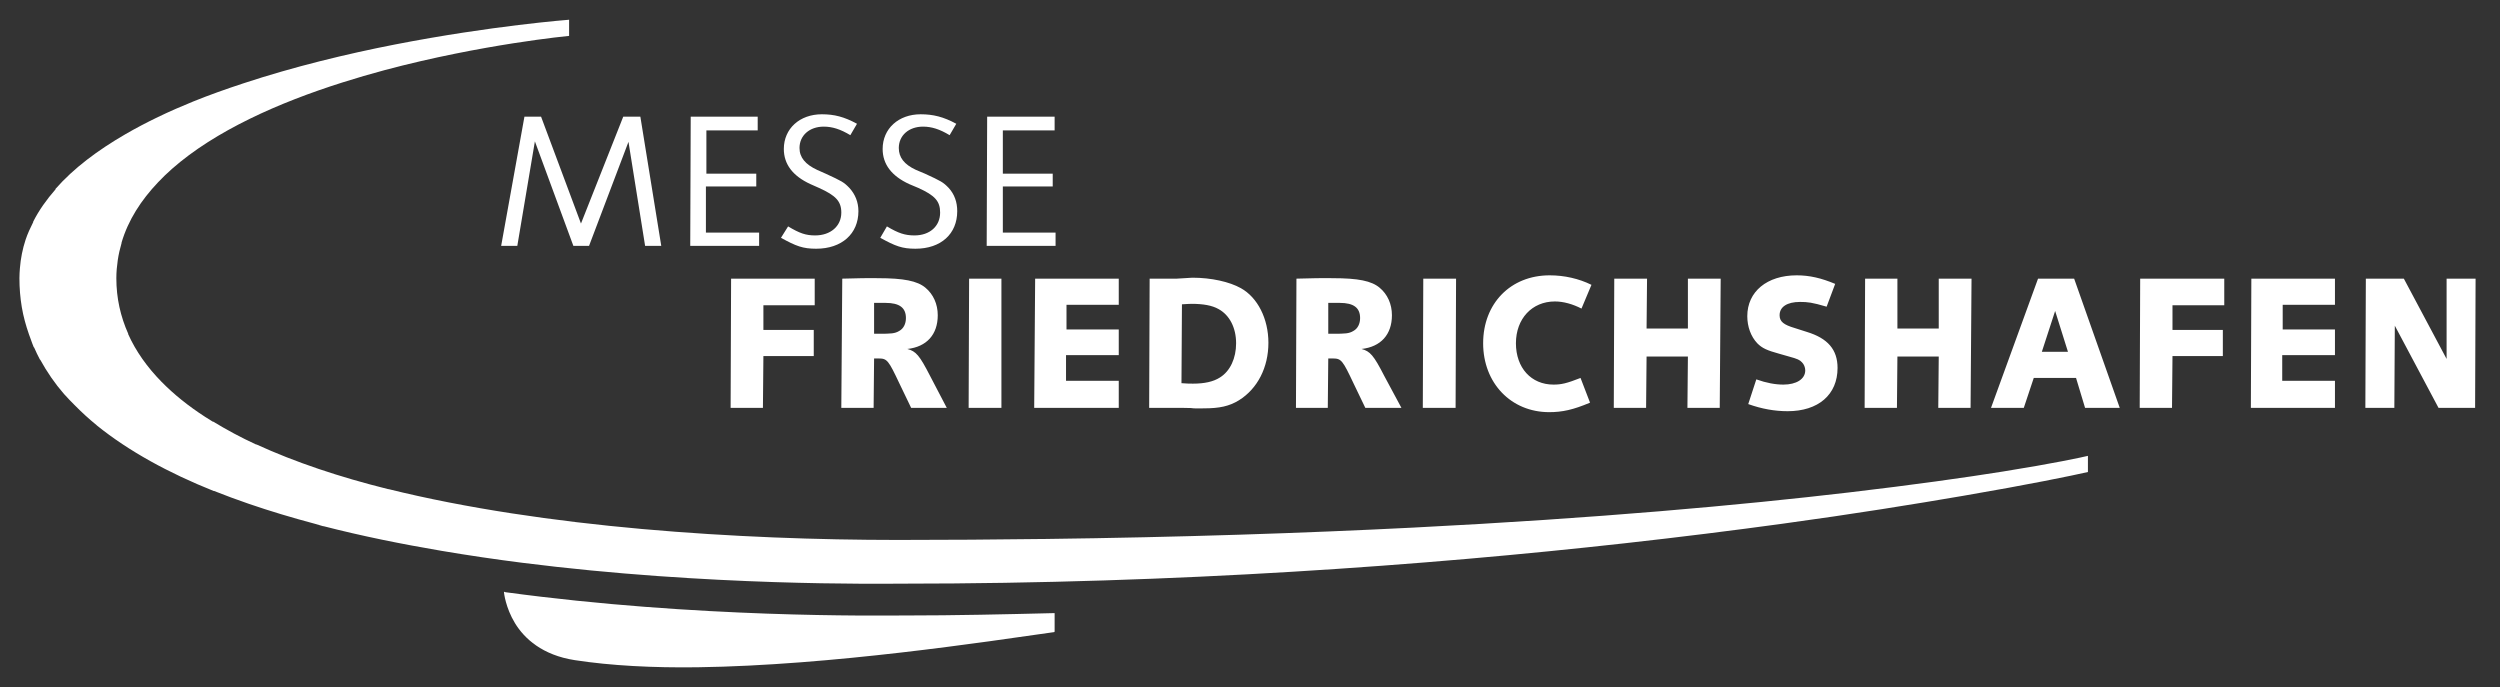
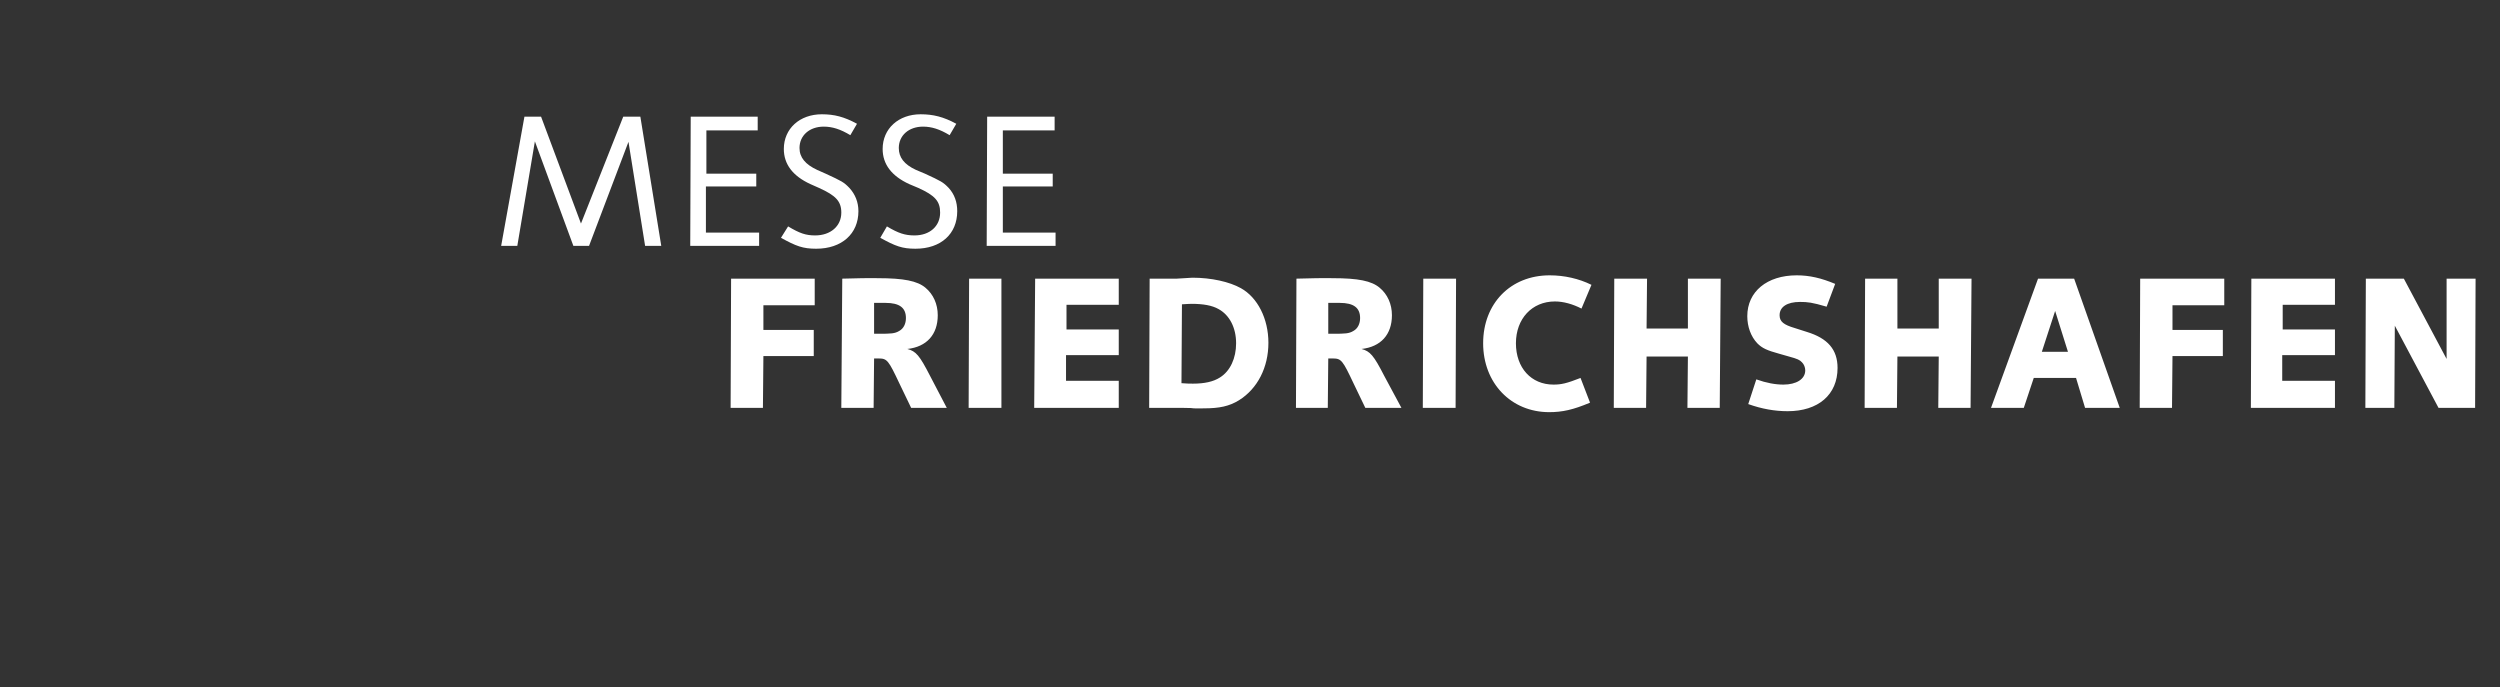
<svg xmlns="http://www.w3.org/2000/svg" width="473" height="130" viewBox="0 0 473 130" fill="none">
  <rect x="0" y="0" width="473" height="130" fill="#333333" stroke="none" />
-   <path d="M107.673 3.734C107.673 3.734 93.055 4.845 74.775 8.408C65.634 10.19 55.609 12.614 46.012 15.779C42.812 16.834 39.62 17.962 36.574 19.195C32.004 21.044 27.662 23.113 23.72 25.396C18.464 28.442 13.935 31.831 10.507 35.733C10.493 35.749 10.521 35.808 10.507 35.823C8.814 37.759 7.377 39.772 6.282 41.935C6.271 41.958 6.294 42.003 6.282 42.025C5.746 43.094 5.217 44.224 4.844 45.351C4.273 47.08 3.916 48.875 3.766 50.744C3.716 51.367 3.676 51.993 3.676 52.632C3.676 54.524 3.827 56.344 4.125 58.115C4.423 59.885 4.896 61.585 5.473 63.238C5.588 63.57 5.707 63.9 5.833 64.227C6.021 64.71 6.162 65.192 6.372 65.665C6.388 65.701 6.446 65.719 6.462 65.755C6.804 66.515 7.141 67.268 7.541 68.002C7.56 68.038 7.611 68.056 7.631 68.092C8.878 70.362 10.36 72.53 12.125 74.564C12.152 74.595 12.187 74.622 12.215 74.653C12.801 75.325 13.464 75.984 14.102 76.631C15.394 77.939 16.745 79.197 18.237 80.406C18.27 80.433 18.294 80.47 18.327 80.496C24.349 85.354 31.912 89.489 40.439 92.9C40.465 92.91 40.503 92.89 40.529 92.9C42.647 93.746 44.862 94.56 47.09 95.327C51.091 96.704 55.312 97.964 59.584 99.102C60.103 99.24 60.59 99.417 61.112 99.552C61.14 99.559 61.174 99.544 61.202 99.552C68.445 101.419 76.008 102.941 83.583 104.226C88.653 105.085 93.741 105.834 98.774 106.473C134.008 110.951 166.523 110.428 170.772 110.428C222.888 110.426 269.907 106.962 307.397 102.787C318.11 101.597 328.102 100.337 337.149 99.102C350.718 97.25 362.256 95.382 371.485 93.799C383.79 91.689 391.918 90.015 395.035 89.305V86.249C393.89 86.523 388.607 87.672 378.945 89.215C371.717 90.369 361.988 91.742 349.822 93.17C329.462 95.56 302.137 98.061 267.398 99.821C246.711 100.864 223.449 101.65 197.468 101.978C197.313 101.98 197.173 101.977 197.018 101.978C188.266 102.088 179.235 102.158 169.873 102.158C154.89 102.157 138.187 101.575 121.515 100.091C113.179 99.349 104.876 98.368 96.796 97.125C88.749 95.883 80.86 94.366 73.516 92.541C73.488 92.534 73.455 92.547 73.426 92.541C64.246 90.255 55.817 87.438 48.528 84.091C48.504 84.08 48.463 84.103 48.438 84.091C45.541 82.758 42.849 81.297 40.349 79.777C40.327 79.764 40.281 79.79 40.259 79.777C39.767 79.477 39.296 79.185 38.821 78.878C35.647 76.826 32.908 74.627 30.551 72.227C27.862 69.487 25.709 66.463 24.259 63.238C24.248 63.213 24.27 63.173 24.259 63.148C22.809 59.895 22.012 56.415 22.012 52.632C22.012 51.455 22.12 50.336 22.282 49.216C22.44 48.125 22.699 47.018 23.001 45.98C23.009 45.953 22.993 45.917 23.001 45.89C24.25 41.655 26.684 37.881 29.922 34.475C30.738 33.62 31.614 32.764 32.529 31.958C40.745 24.723 52.778 19.396 64.797 15.599C67.473 14.754 70.163 13.965 72.797 13.262C91.243 8.346 107.673 6.79 107.673 6.79V3.734ZM95.358 111.956V112.136C95.358 112.136 95.643 114.951 97.426 117.888C99.209 120.825 102.627 123.957 108.751 124.899C115.572 125.949 123.587 126.366 132.031 126.247C157.365 125.892 186.594 121.408 199.445 119.596L199.535 119.506V119.326V116.18V116H199.445C190.265 116.229 180.766 116.448 171.221 116.45C171.145 116.45 171.028 116.45 170.952 116.45H170.772C166.127 116.455 131.973 116.98 95.628 112.045L95.358 111.956Z" fill="white" />
  <path d="M155.491 21.621C151.299 21.621 148.3 24.343 148.3 28.183C148.3 31.07 149.99 33.299 153.334 34.834L154.952 35.553C158.116 36.981 159.176 38.07 159.176 40.227C159.176 42.787 157.138 44.542 154.233 44.542C152.464 44.542 151.31 44.15 149.109 42.834L147.761 44.991C150.619 46.573 151.91 47.059 154.413 47.059C159.266 47.059 162.412 44.236 162.412 39.958C162.412 38.239 161.805 36.758 160.704 35.553C159.64 34.457 159.299 34.284 156.21 32.857L154.592 32.138C152.388 31.113 151.267 29.797 151.267 28.003C151.267 25.626 153.165 23.958 155.851 23.958C157.469 23.958 159.015 24.444 160.884 25.576L162.143 23.419C159.723 22.099 157.846 21.621 155.491 21.621ZM174.187 21.621C169.995 21.621 166.996 24.343 166.996 28.183C166.996 31.07 168.686 33.299 172.03 34.834L173.738 35.553C176.902 36.981 177.872 38.07 177.872 40.227C177.872 42.787 175.924 44.542 173.019 44.542C171.253 44.542 170.006 44.15 167.805 42.834L166.547 44.991C169.409 46.573 170.696 47.059 173.198 47.059C178.052 47.059 181.108 44.236 181.108 39.958C181.108 38.239 180.591 36.758 179.49 35.553C178.426 34.457 178.085 34.284 174.996 32.857L173.288 32.138C171.081 31.113 170.052 29.797 170.052 28.003C170.052 25.626 171.951 23.958 174.637 23.958C176.255 23.958 177.801 24.444 179.67 25.576L180.929 23.419C178.509 22.099 176.542 21.621 174.187 21.621ZM99.223 22.071L94.819 46.519H97.875L101.201 26.745L108.481 46.519H111.448L118.908 26.834L122.054 46.519H125.11L121.155 22.071H117.919L109.92 42.295L102.369 22.071H99.223ZM130.683 22.071L130.593 46.519H143.626V44.003H133.559V35.284H143.087V32.857H133.649V24.677H143.357V22.071H130.683ZM186.771 22.071L186.681 46.519H199.714V44.003H189.737V35.284H199.175V32.857H189.737V24.677H199.535V22.071H186.771ZM293.195 52.092C285.81 52.092 280.611 57.406 280.611 64.946C280.611 72.485 285.896 77.979 293.105 77.979C295.579 77.979 297.631 77.537 300.835 76.181L299.037 71.507C296.423 72.532 295.41 72.766 293.914 72.766C289.7 72.766 286.813 69.595 286.813 64.946C286.813 60.297 289.865 57.036 294.183 57.036C295.823 57.036 297.581 57.539 299.217 58.384L301.105 53.89C298.735 52.718 295.981 52.092 293.195 52.092ZM339.935 52.092C334.315 52.092 330.587 55.17 330.587 59.822C330.587 61.796 331.263 63.666 332.474 64.946C333.413 65.898 334.355 66.301 336.609 66.923L338.497 67.462C340.107 67.898 340.503 68.099 340.924 68.541C341.308 68.904 341.553 69.519 341.553 70.069C341.553 71.748 339.838 72.766 337.418 72.766C335.922 72.766 334.236 72.471 332.295 71.777L330.767 76.451C333.334 77.368 335.782 77.799 338.227 77.799C344.019 77.799 347.665 74.675 347.665 69.62C347.665 66.147 345.817 63.996 341.822 62.788L339.575 62.069C337.472 61.447 336.699 60.847 336.699 59.642C336.699 58.068 338.108 57.126 340.564 57.126C342.027 57.126 342.854 57.219 345.598 58.025L347.216 53.71C344.577 52.61 342.376 52.092 339.935 52.092ZM225.601 52.541L222.635 52.721H217.512L217.422 77.17H223.804C225.231 77.17 225.731 77.224 225.871 77.26C226.497 77.299 227.201 77.26 227.759 77.26C230.721 77.26 232.566 76.865 234.41 75.732C237.93 73.539 239.983 69.512 239.983 64.856C239.983 60.311 237.941 56.277 234.77 54.519C232.612 53.315 229.19 52.541 225.601 52.541ZM163.131 52.632L159.356 52.721L159.176 77.17H165.289L165.378 67.822H166.277C167.845 67.822 168.122 68.221 170.142 72.496L172.389 77.17H179.131L175.985 71.148C173.964 67.211 173.306 66.463 171.67 66.024C175.327 65.622 177.423 63.295 177.423 59.642C177.423 57.525 176.582 55.669 175.086 54.429C173.554 53.149 170.973 52.632 166.098 52.632C165.889 52.632 164.699 52.596 163.131 52.632ZM249.061 52.632L245.286 52.721L245.196 77.17H251.218L251.308 67.822H252.207C253.775 67.822 254.052 68.221 256.072 72.496L258.319 77.17H265.151L261.915 71.148C259.894 67.211 259.233 66.463 257.6 66.024C261.253 65.622 263.353 63.295 263.353 59.642C263.353 57.525 262.512 55.669 261.016 54.429C259.484 53.149 256.993 52.632 252.117 52.632C251.905 52.632 250.629 52.596 249.061 52.632ZM138.323 52.721L138.233 77.17H144.345L144.435 67.373H153.963V62.429H144.435V57.755H154.143V52.721H138.323ZM183.355 52.721L183.266 77.17H189.468V52.721H183.355ZM195.849 52.721L195.67 77.17H211.669V72.047H201.692V67.193H211.669V62.339H201.782V57.665H211.669V52.721H195.849ZM269.285 52.721L269.195 77.17H275.398L275.487 52.721H269.285ZM305.419 52.721L305.329 77.17H311.441L311.531 67.462H319.351L319.261 77.17H325.374L325.553 52.721H319.351V62.159H311.531L311.621 52.721H305.419ZM352.878 52.721L352.788 77.17H358.901L358.99 67.462H366.81L366.721 77.17H372.833L373.013 52.721H366.81V62.159H358.99V52.721H352.878ZM385.596 52.721L376.698 77.17H382.9L384.787 71.507H392.787L394.495 77.17H401.057L392.428 52.721H385.596ZM404.922 52.721L404.832 77.17H410.944L411.034 67.373H420.562V62.429H411.034V57.755H420.831V52.721H404.922ZM425.955 52.721L425.865 77.17H441.774V72.047H431.797V67.193H441.774V62.339H431.887V57.665H441.774V52.721H425.955ZM447.617 52.721L447.527 77.17H453.01L453.1 61.62L461.369 77.17H468.29L468.38 52.721H462.897V67.912L454.808 52.721H447.617ZM165.378 57.306H167.536C170.218 57.306 171.401 58.244 171.401 60.182C171.401 61.275 170.944 62.17 170.142 62.609C169.308 63.119 168.578 63.148 166.277 63.148H165.378V57.306ZM251.308 57.306H253.466C256.144 57.306 257.331 58.244 257.331 60.182C257.331 61.275 256.874 62.17 256.072 62.609C255.238 63.119 254.505 63.148 252.207 63.148H251.308V57.306ZM225.422 57.485C227.615 57.485 229.326 57.776 230.545 58.474C232.637 59.61 233.871 62.012 233.871 64.946C233.871 67.768 232.763 70.206 230.815 71.417C229.56 72.223 227.884 72.586 225.691 72.586C224.925 72.586 224.508 72.572 223.534 72.496L223.624 57.575C224.458 57.536 224.9 57.485 225.422 57.485ZM388.832 58.833L391.259 66.564H386.315L388.832 58.833Z" fill="white" />
</svg>